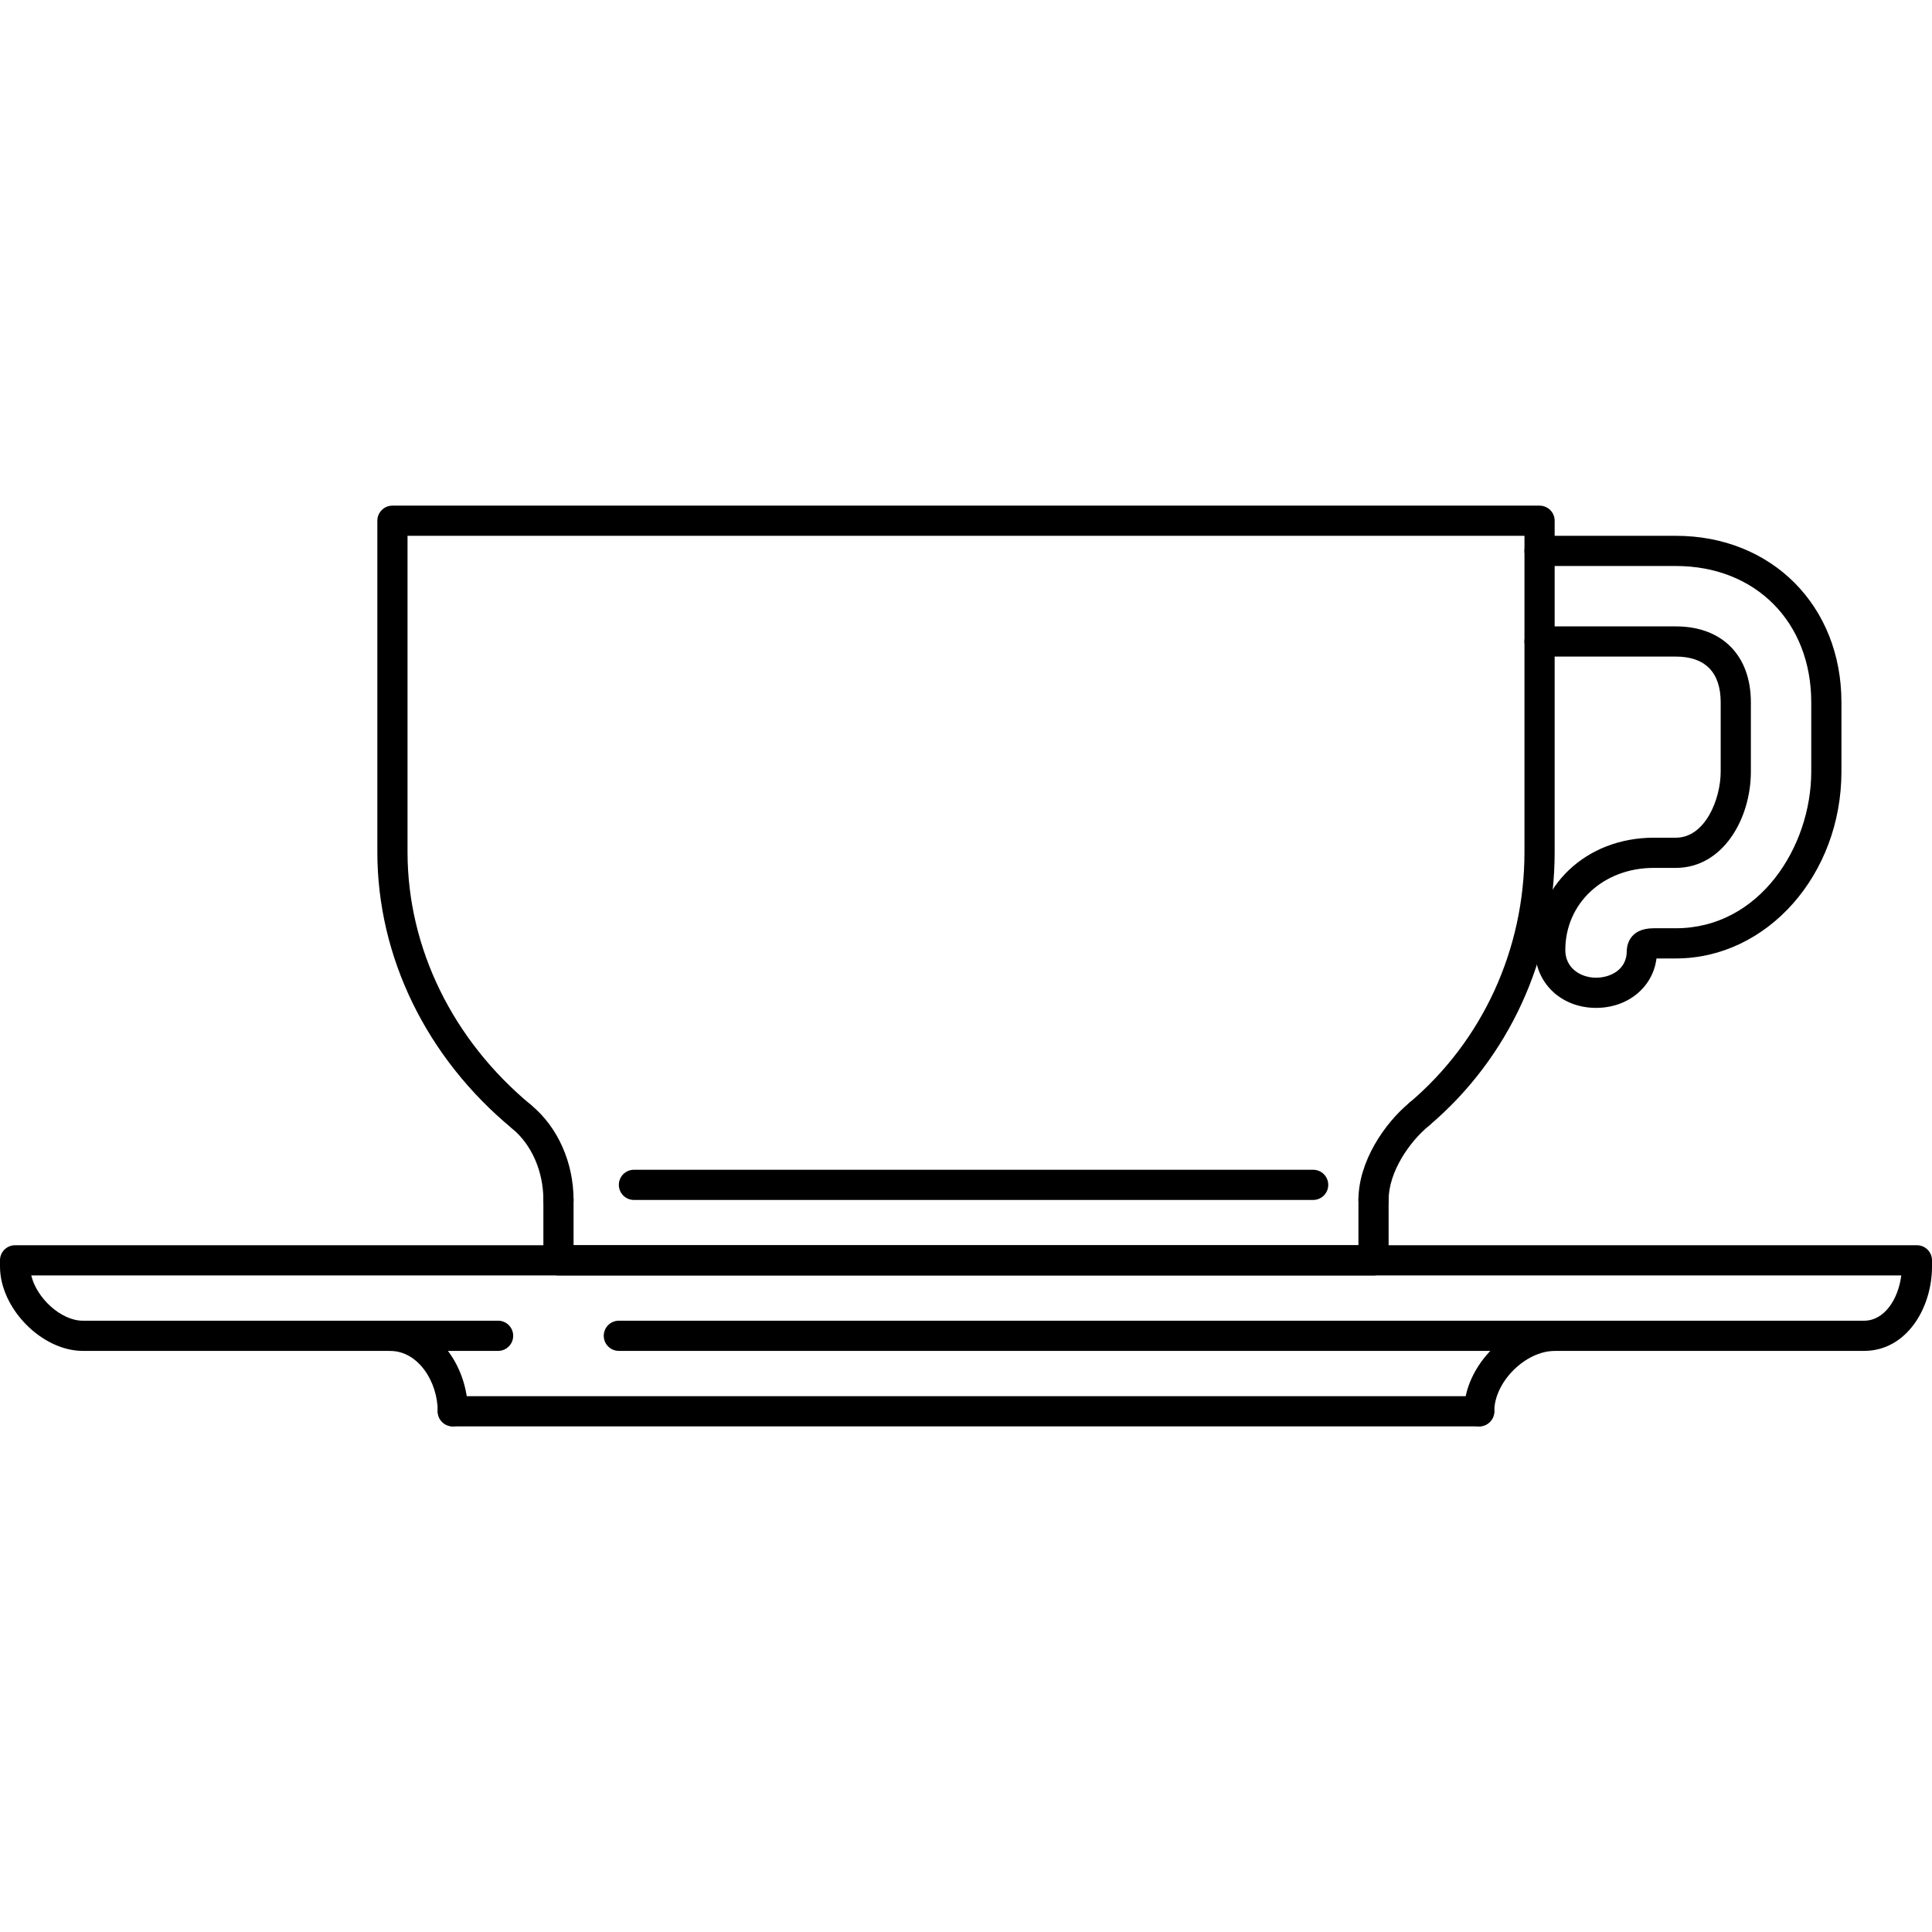
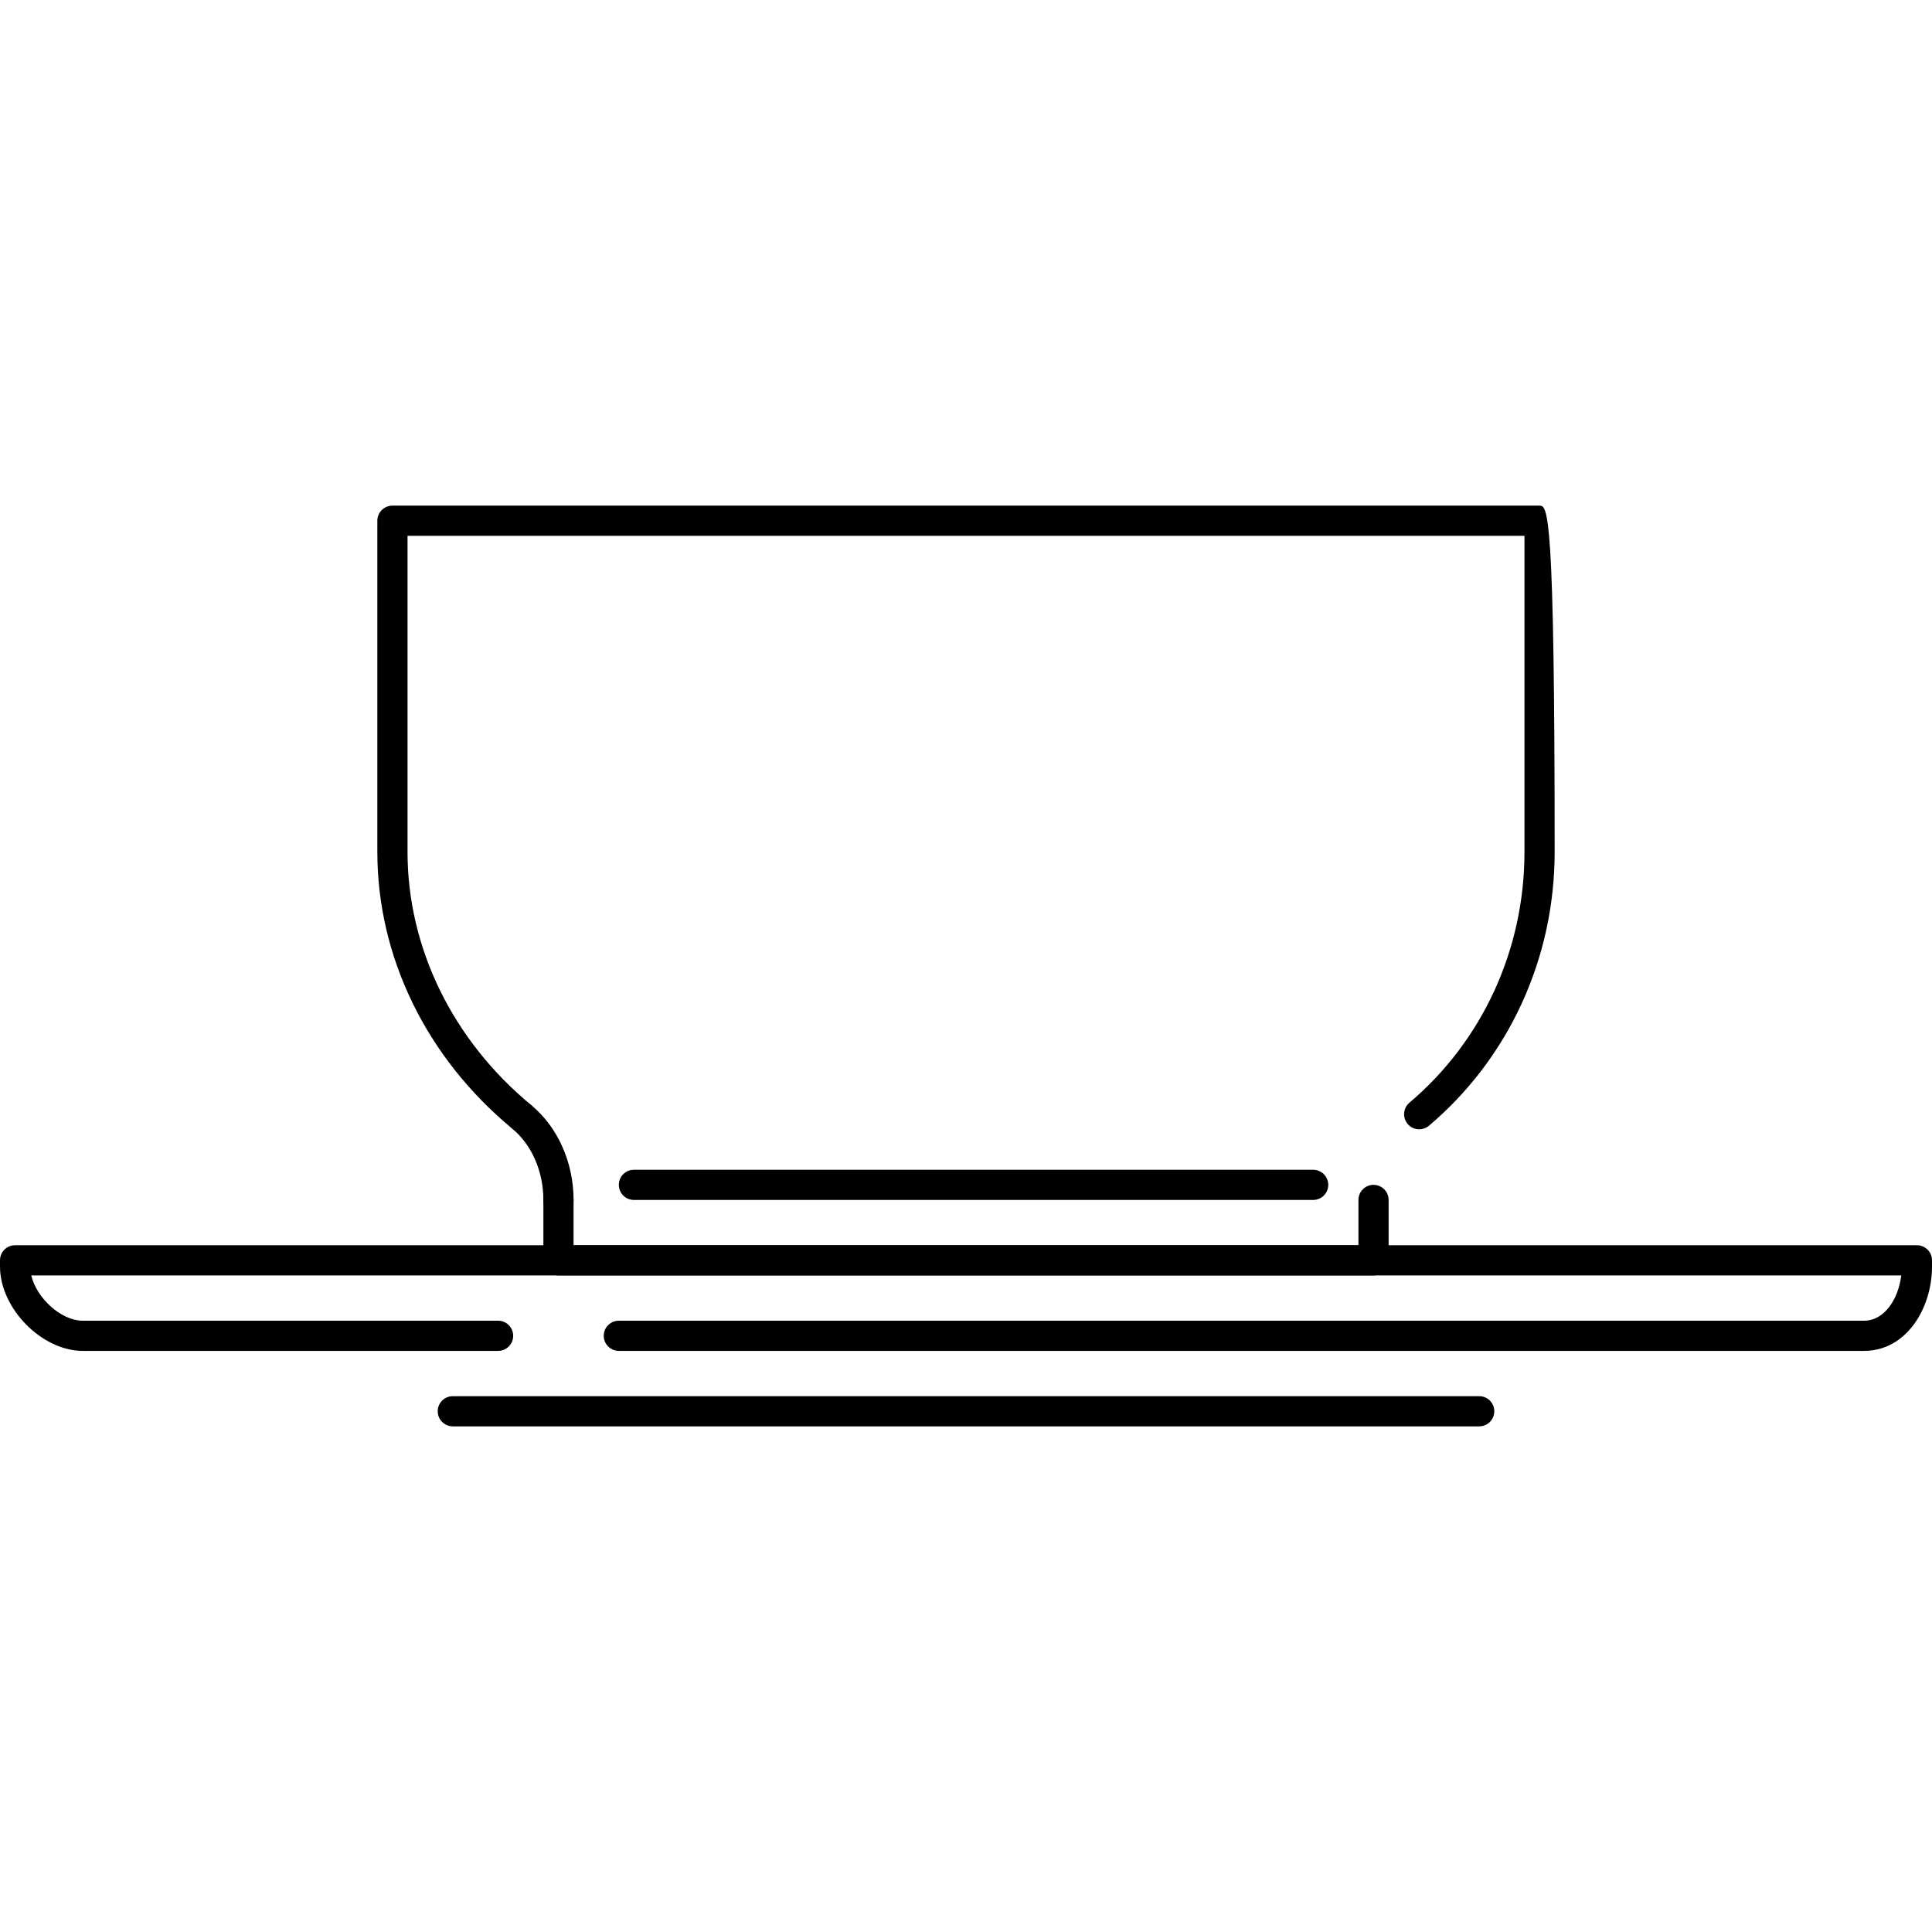
<svg xmlns="http://www.w3.org/2000/svg" fill="#000000" height="800px" width="800px" version="1.1" id="Layer_1" viewBox="0 0 512 512" xml:space="preserve">
  <g>
    <g>
-       <path d="M408,134H104c-2.212,0-4,1.788-4,4v87.78c0,27.824,13.024,54.54,35.724,73.292c0.748,0.616,1.648,0.916,2.544,0.916    c1.152,0,2.3-0.496,3.092-1.456c1.404-1.704,1.164-4.22-0.54-5.632C119.96,275.676,108,251.208,108,225.78V142h296v83.784    c0,25.828-11.108,50.04-30.484,66.44c-1.684,1.428-1.892,3.952-0.468,5.64c1.424,1.68,3.944,1.888,5.64,0.468    C399.86,280.408,412,253.964,412,225.78V138C412,135.788,410.212,134,408,134z" />
+       <path d="M408,134H104c-2.212,0-4,1.788-4,4v87.78c0,27.824,13.024,54.54,35.724,73.292c0.748,0.616,1.648,0.916,2.544,0.916    c1.152,0,2.3-0.496,3.092-1.456c1.404-1.704,1.164-4.22-0.54-5.632C119.96,275.676,108,251.208,108,225.78V142h296v83.784    c0,25.828-11.108,50.04-30.484,66.44c-1.684,1.428-1.892,3.952-0.468,5.64c1.424,1.68,3.944,1.888,5.64,0.468    C399.86,280.408,412,253.964,412,225.78C412,135.788,410.212,134,408,134z" />
    </g>
  </g>
  <g>
    <g>
      <path d="M364,314c-2.212,0-4,1.788-4,4v12H152v-12c0-2.212-1.788-4-4-4c-2.212,0-4,1.788-4,4v16c0,2.212,1.788,4,4,4h216    c2.212,0,4-1.788,4-4v-16C368,315.788,366.212,314,364,314z" />
    </g>
  </g>
  <g>
    <g>
      <path d="M140.824,292.908c-1.712-1.412-4.232-1.164-5.632,0.532c-1.408,1.704-1.168,4.224,0.532,5.632    C140.908,303.356,144,310.432,144,318c0,2.212,1.788,4,4,4c2.212,0,4-1.788,4-4C152,308.076,147.82,298.696,140.824,292.908z" />
    </g>
  </g>
  <g>
    <g>
-       <path d="M379.184,292.732c-1.4-1.7-3.916-1.948-5.628-0.536C366.808,297.768,360,307.916,360,318c0,2.212,1.788,4,4,4    c2.212,0,4-1.788,4-4c0-7.444,5.52-15.4,10.648-19.64C380.352,296.956,380.596,294.436,379.184,292.732z" />
-     </g>
+       </g>
  </g>
  <g>
    <g>
      <path d="M348,310H168c-2.212,0-4,1.788-4,4c0,2.212,1.788,4,4,4h180c2.212,0,4-1.788,4-4C352,311.788,350.212,310,348,310z" />
    </g>
  </g>
  <g>
    <g>
-       <path d="M444.12,141.996H408c-2.212,0-4,1.788-4,4c0,2.212,1.788,4,4,4h36.12c21.128,0,35.88,14.856,35.88,36.124v18.344    c0,19.972-13.72,41.532-35.88,41.532h-5.852c-6.816,0-7.16,5.052-7.16,6.064c0,4.836-4.224,7.04-8.144,7.04    c-4.048,0-8.14-2.512-8.14-7.312c0-12.42,10.076-21.788,23.444-21.788h5.852c12.444,0,19.88-12.98,19.88-25.532v-18.344    c0-12.412-7.62-20.124-19.88-20.124H408c-2.212,0-4,1.788-4,4c0,2.212,1.788,4,4,4h36.12c7.772,0,11.88,4.192,11.88,12.124v18.344    c0,7.352-4.128,17.532-11.88,17.532h-5.852c-17.924,0-31.444,12.804-31.444,29.788c0,8.728,6.936,15.312,16.14,15.312    c8.496,0,15.064-5.508,16.024-13.1h5.132c24.196,0,43.88-22.22,43.88-49.536V186.12C488,160.556,469.544,141.996,444.12,141.996z" />
-     </g>
+       </g>
  </g>
  <g>
    <g>
      <path d="M508,330H4c-2.212,0-4,1.788-4,4v1.648C0,346.72,11.072,358,21.936,358H132c2.212,0,4-1.788,4-4c0-2.212-1.788-4-4-4    H21.936c-5.756,0-12.232-5.98-13.652-12h495.572c-0.752,6.14-4.38,12-9.856,12H164c-2.212,0-4,1.788-4,4c0,2.212,1.788,4,4,4h330    c11.264,0,18-11.364,18-22.352V334C512,331.788,510.212,330,508,330z" />
    </g>
  </g>
  <g>
    <g>
      <path d="M392,370H120c-2.212,0-4,1.788-4,4c0,2.212,1.788,4,4,4h272c2.212,0,4-1.788,4-4C396,371.788,394.212,370,392,370z" />
    </g>
  </g>
  <g>
    <g>
-       <path d="M103.336,350c-2.212,0-4,1.788-4,4c0,2.212,1.788,4,4,4c7.576,0,12.664,8.272,12.664,16c0,2.212,1.788,4,4,4s4-1.788,4-4    C124,362.456,116.096,350,103.336,350z" />
-     </g>
+       </g>
  </g>
  <g>
    <g>
-       <path d="M412.064,350C399.916,350,388,361.888,388,374c0,2.212,1.788,4,4,4c2.212,0,4-1.788,4-4c0-7.776,8.256-16,16.064-16    c2.212,0,4-1.788,4-4C416.064,351.788,414.276,350,412.064,350z" />
-     </g>
+       </g>
  </g>
</svg>